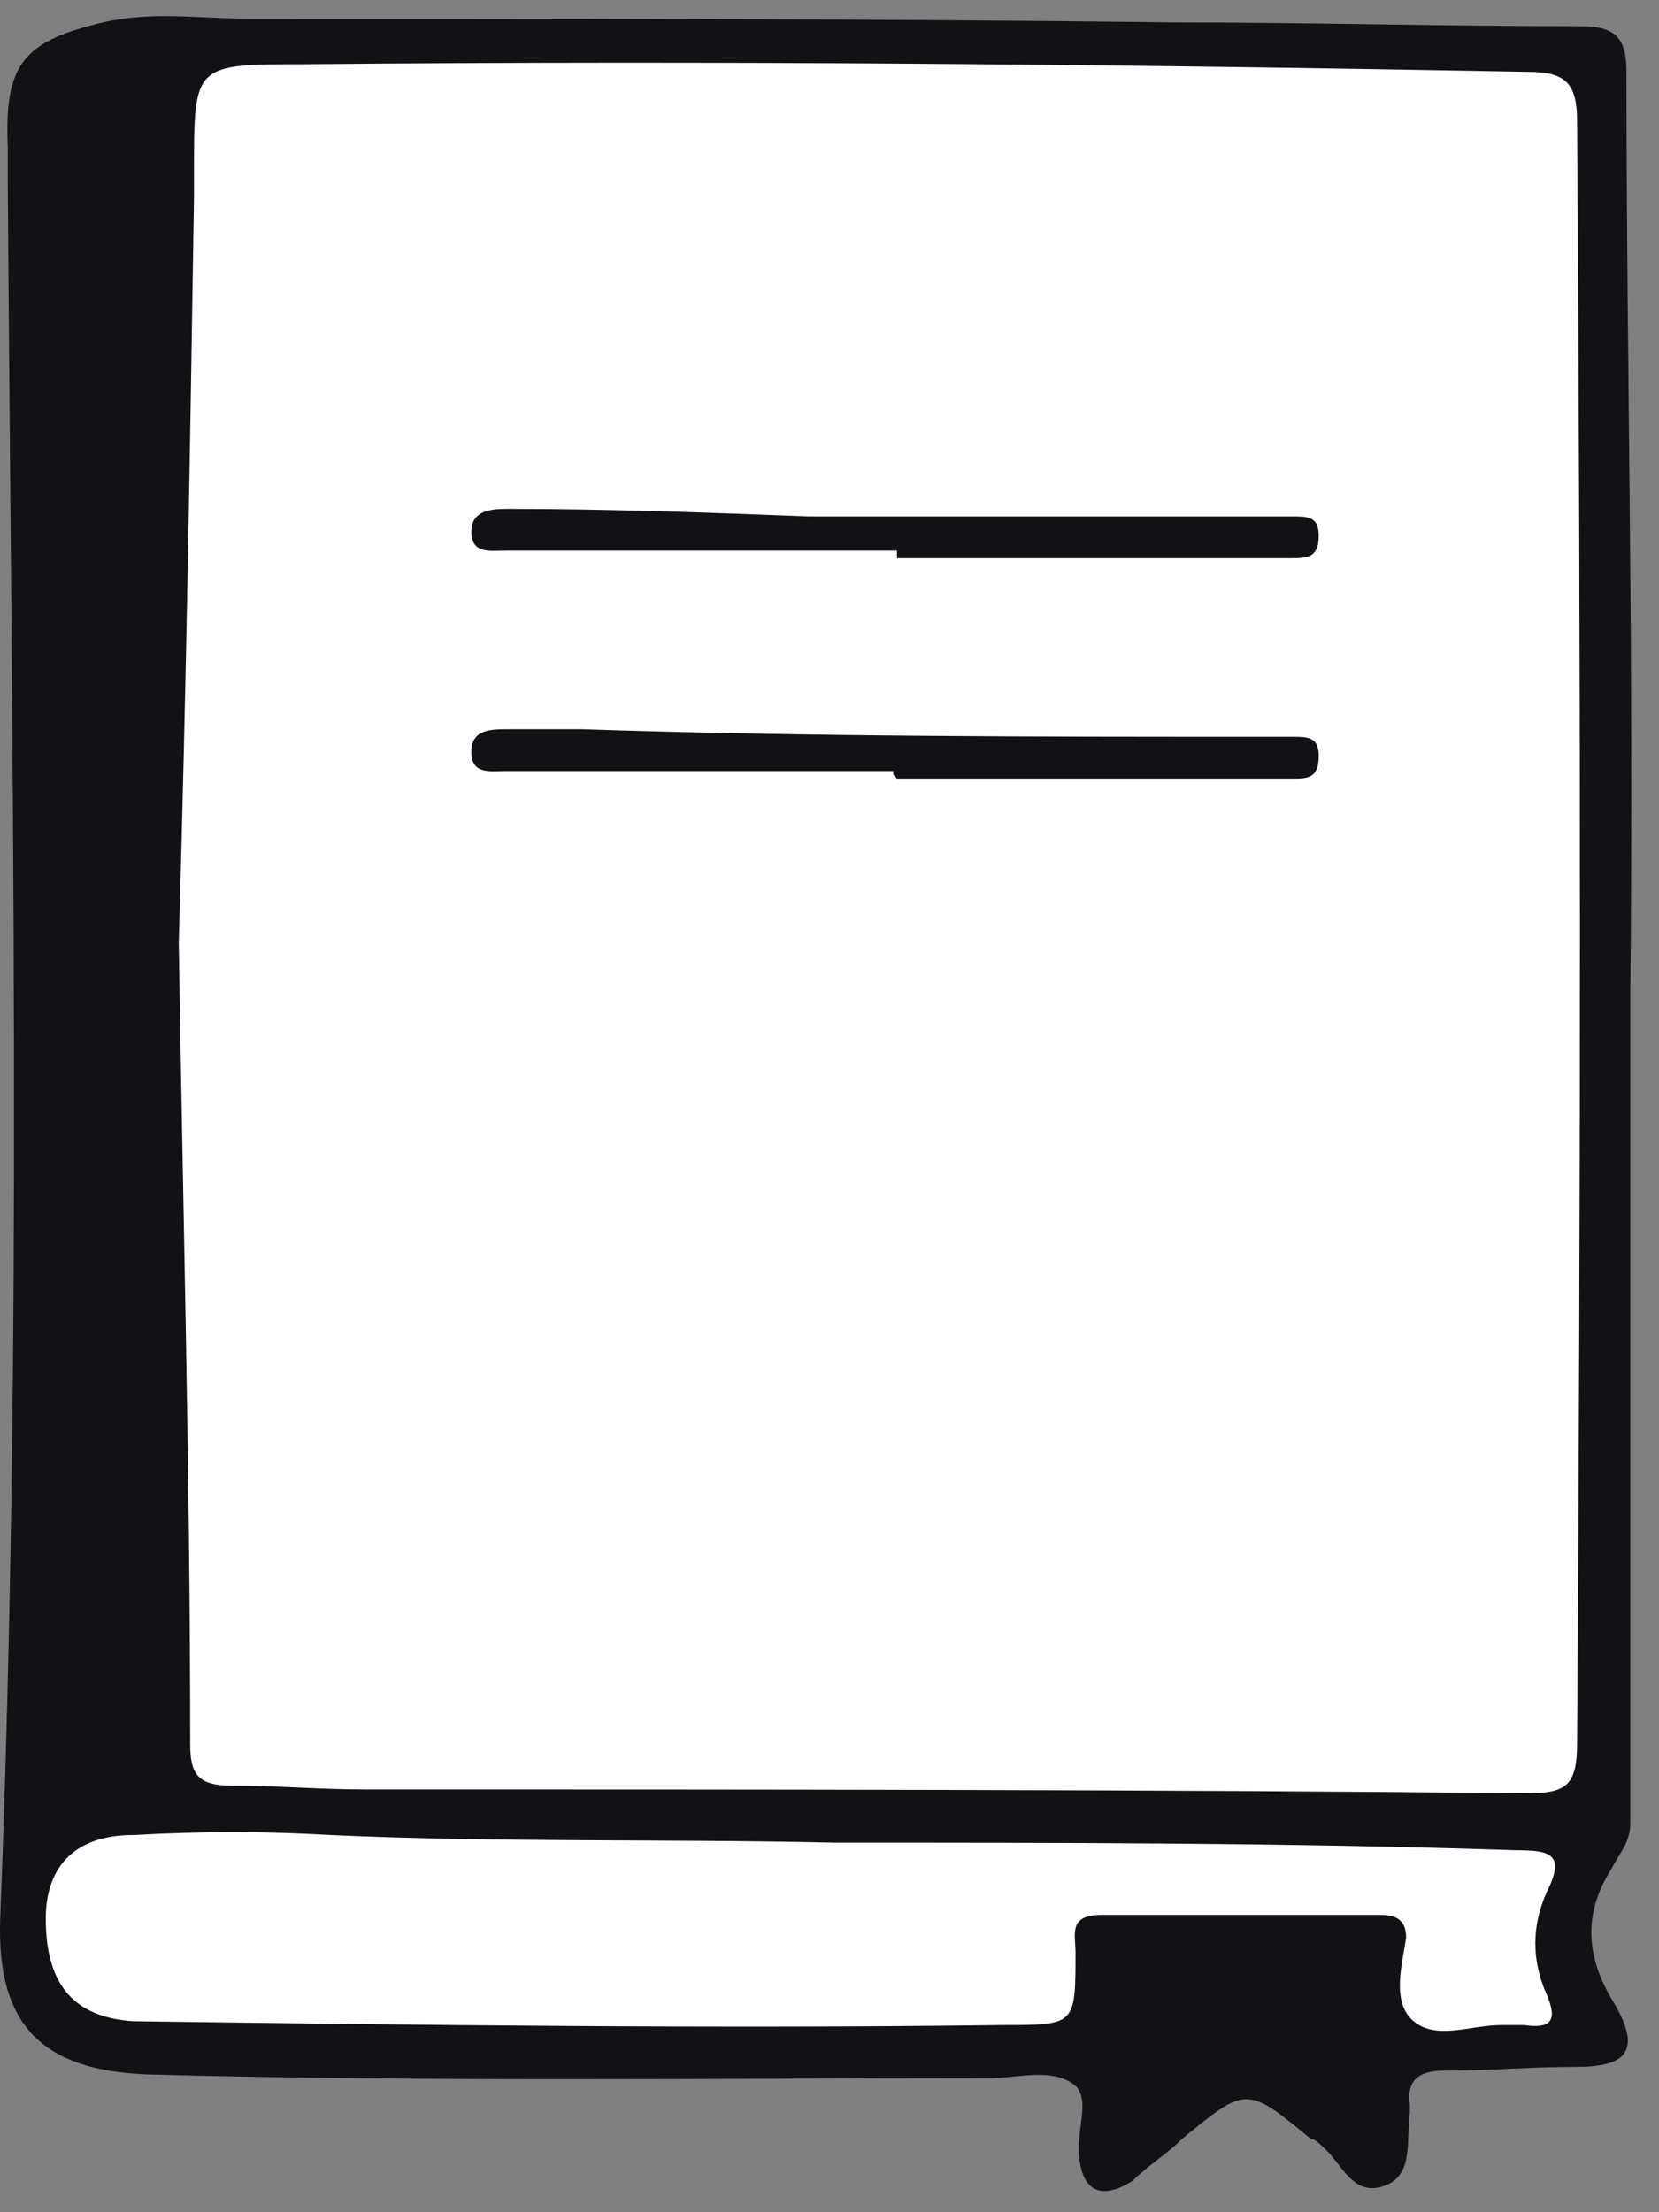
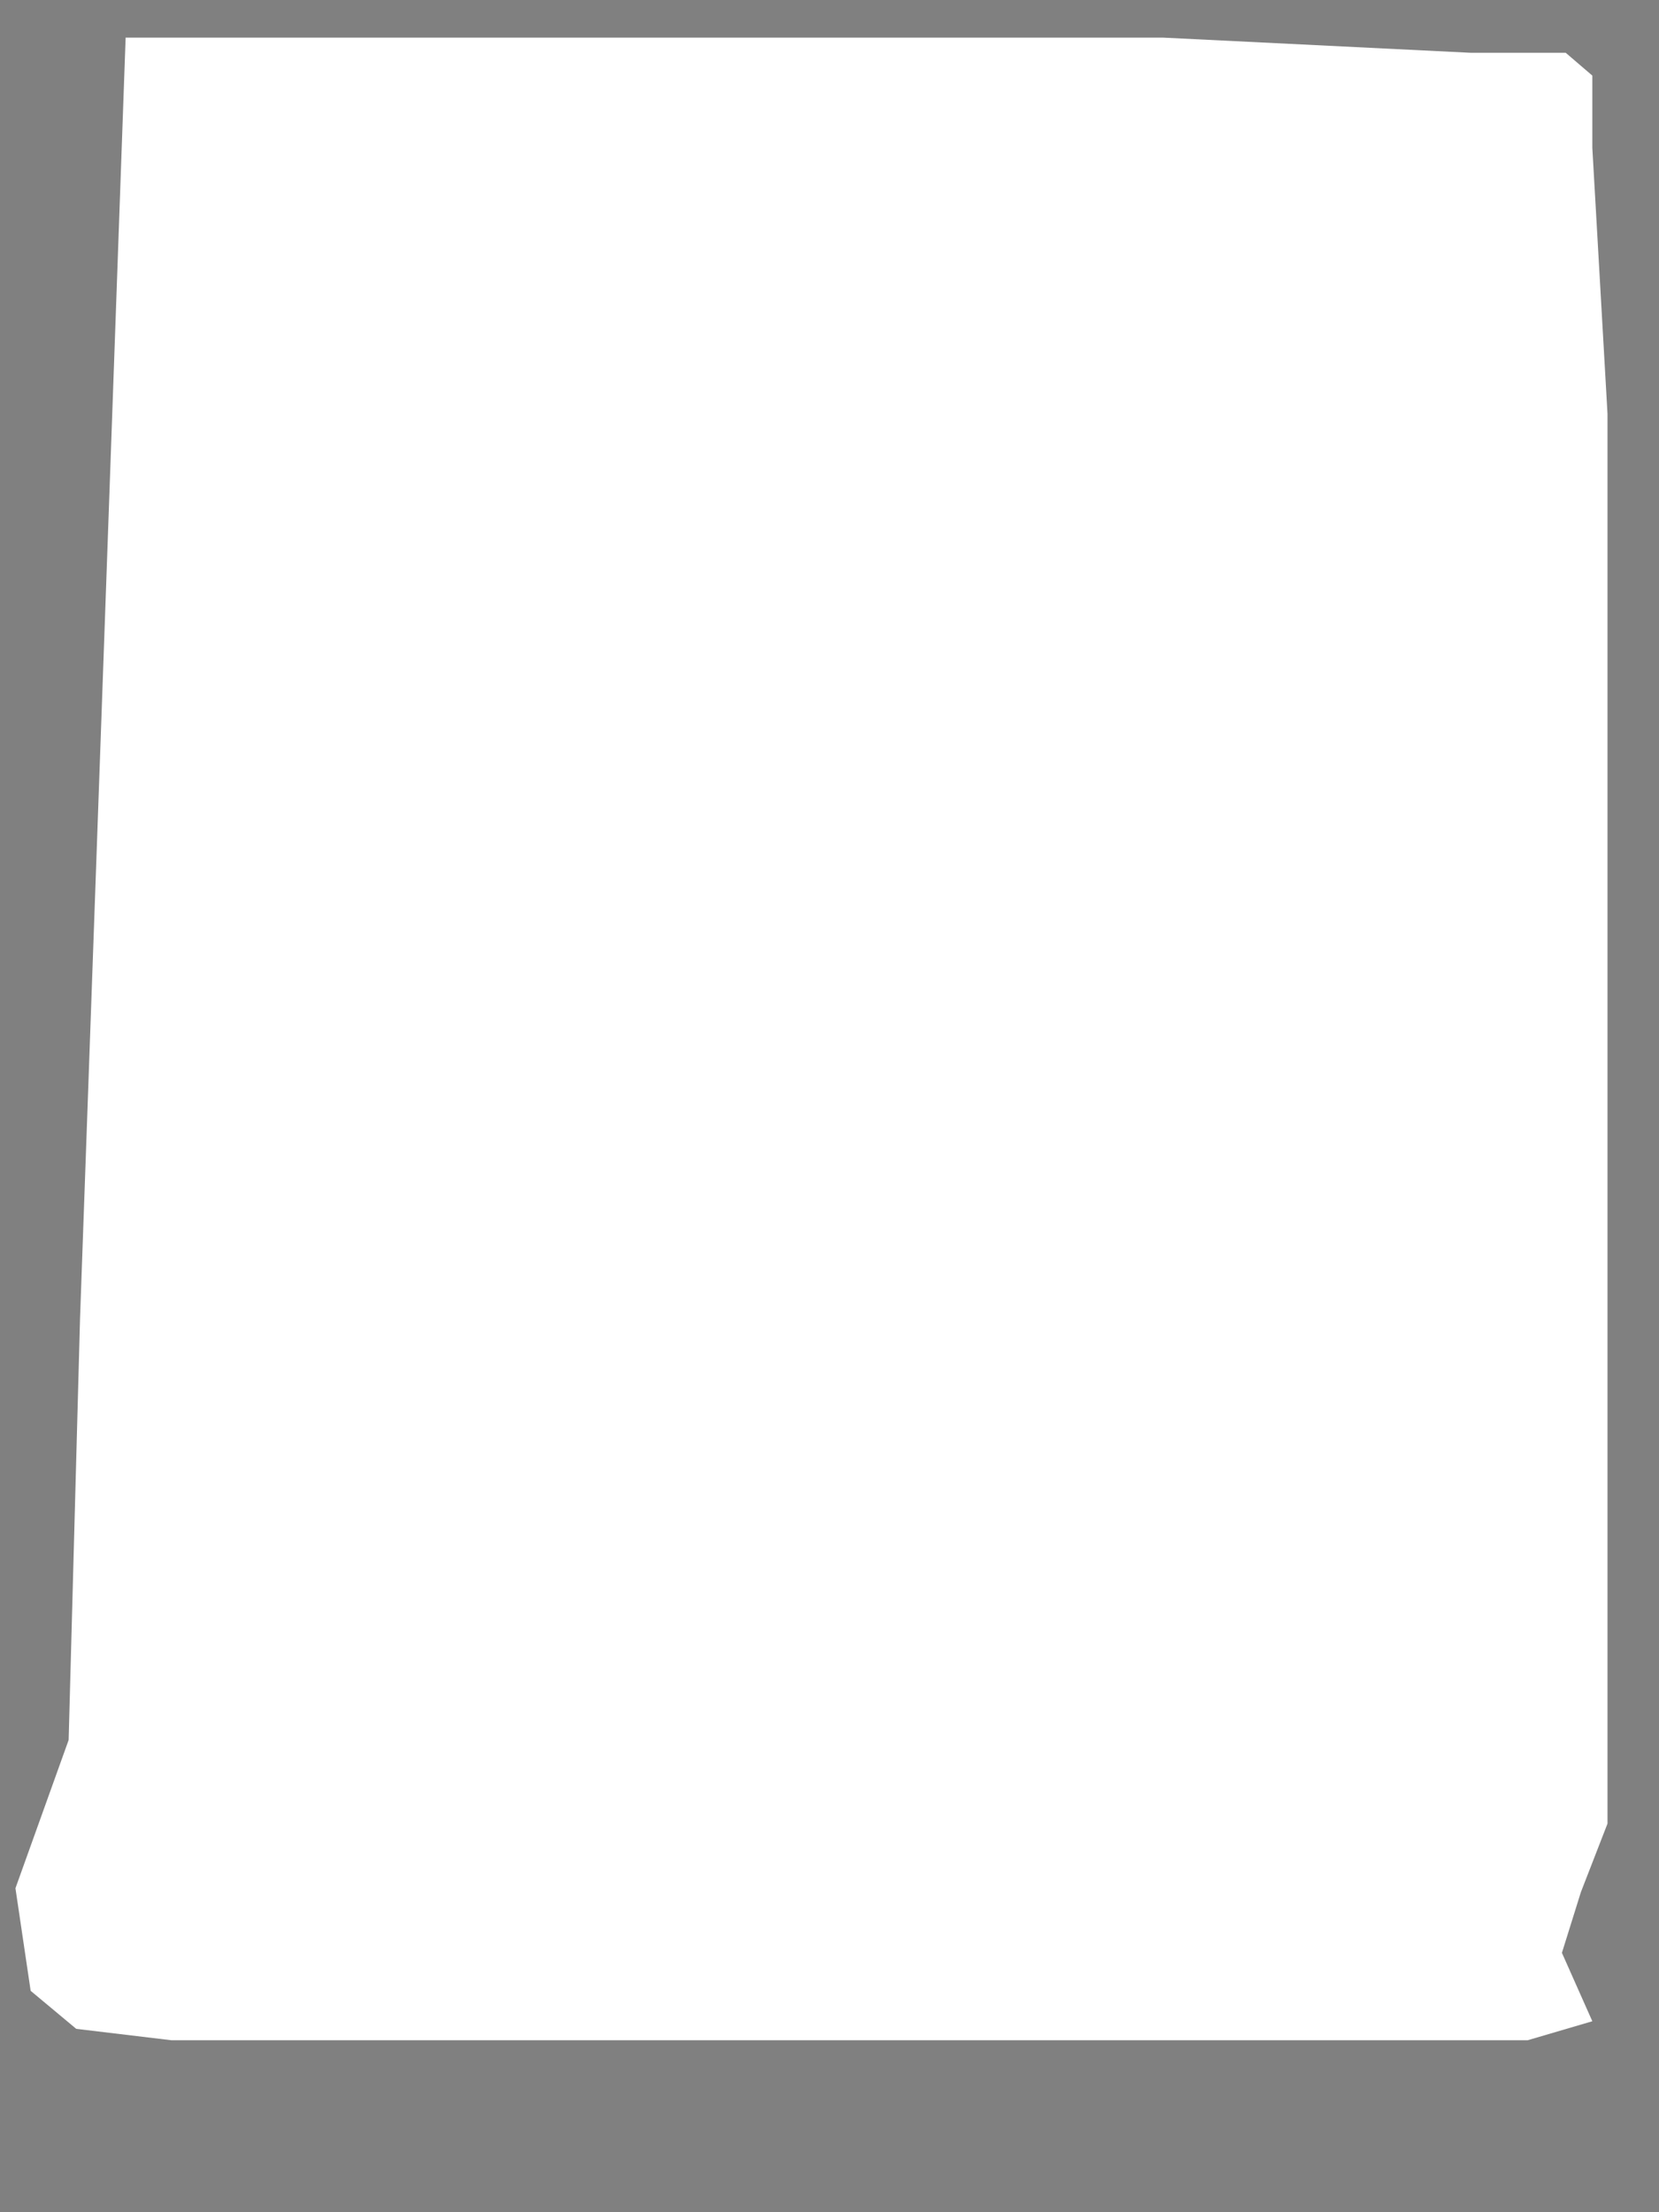
<svg xmlns="http://www.w3.org/2000/svg" height="64" viewBox="0 0 48 64" width="48">
  <rect x="0" y="0" width="48" height="64" fill="#808080" stroke="none" />
  <g fill="none" fill-rule="evenodd">
    <path d="m3.635 1.088h8.575 21.438l8.905.439h2.748l.77.66v2.089l.439 7.695v39.248 1.539l-.769 1.979-.55 1.759.88 1.979-1.869.549h-15.831-23.417l-2.748-.329-1.319-1.1-.44-2.968 1.539-4.288.33-12.203z" fill="#fff" fill-rule="nonzero" />
    <g fill="#111116">
-       <path d="m47.169 28.682v24.076c0 .55-.33.88-.55 1.319-.77 1.209-.77 2.419 0 3.738.88 1.429.55 1.979-.989 1.979-1.319 0-2.528.11-3.848.11-.66 0-1.099.22-.989.99v.22c-.11.77.11 1.759-.66 2.089-.989.44-1.319-.66-1.869-1.099-.11-.11-.22-.22-.33-.22-1.869-1.539-1.869-1.539-3.738 0-.44.44-.989.77-1.429 1.209-.88.55-1.429.33-1.539-.66-.11-.77.33-1.649-.11-2.089-.66-.55-1.649-.22-2.528-.22-8.135 0-16.161.11-24.296-.11-3.078-.11-4.397-1.429-4.288-4.507.66-16.71.33-33.421.22-50.131 0-.33 0-.66 0-1.099-.11-2.419.44-3.078 2.748-3.628 1.429-.33 2.748-.11 4.178-.11 9.015 0 17.92 0 26.935.11 3.848 0 7.696.11 11.653.11.989 0 1.319.33 1.319 1.319 0 8.465.22 16.82.11 26.605zm-41.996-1.429c.11 7.366.33 15.281.33 23.197 0 .879.22 1.209 1.209 1.209 1.319 0 2.529.11 3.848.11 11.214 0 22.427 0 33.641.11 1.099 0 1.429-.22 1.429-1.429.11-15.611.11-31.332 0-46.943 0-1.099-.33-1.429-1.429-1.429-11.763-.22-23.526-.33-35.4-.22-3.188 0-3.188-0-3.188 3.078v.77c-.11 7.036-.22 14.072-.44 21.548zm18.909 26.055c-4.837-.11-9.674 0-14.512-.22-1.869-.11-3.738-.11-5.717 0-1.649 0-2.529.88-2.529 2.419 0 1.979.88 2.858 2.529 2.968 8.355.11 16.82.22 25.176.11 2.089 0 2.089 0 2.089-2.089 0-.55-.22-1.099.77-1.099h8.025c.44 0 .77.11.77.66-.11.77-.44 1.869.22 2.419s1.649.11 2.529.11h.66c.77.11.989-.11.66-.88-.44-.989-.44-1.979 0-2.968.55-1.099.11-1.209-.879-1.209-6.486-.22-13.192-.22-19.789-.22z" />
-       <path d="m25.842 22.306c-3.738 0-7.476 0-11.214 0-.44 0-.989.11-.989-.55 0-.66.55-.66 1.099-.66h2.089c6.596.22 13.302.22 19.899.22h.66c.44 0 .77 0 .77.55 0 .66-.33.66-.77.66-3.848 0-7.696 0-11.433 0-.11-.11-.11-.11-.11-.22zm.11-6.376c-3.738 0-7.586 0-11.324 0-.44 0-.989.11-.989-.55 0-.66.66-.66 1.099-.66 2.858 0 5.827.11 8.685.22h12.863 1.099c.44 0 .77 0 .77.55 0 .66-.33.66-.879.66-3.738 0-7.586 0-11.324 0 0 0 0-.11 0-.22z" />
-     </g>
+       </g>
  </g>
</svg>